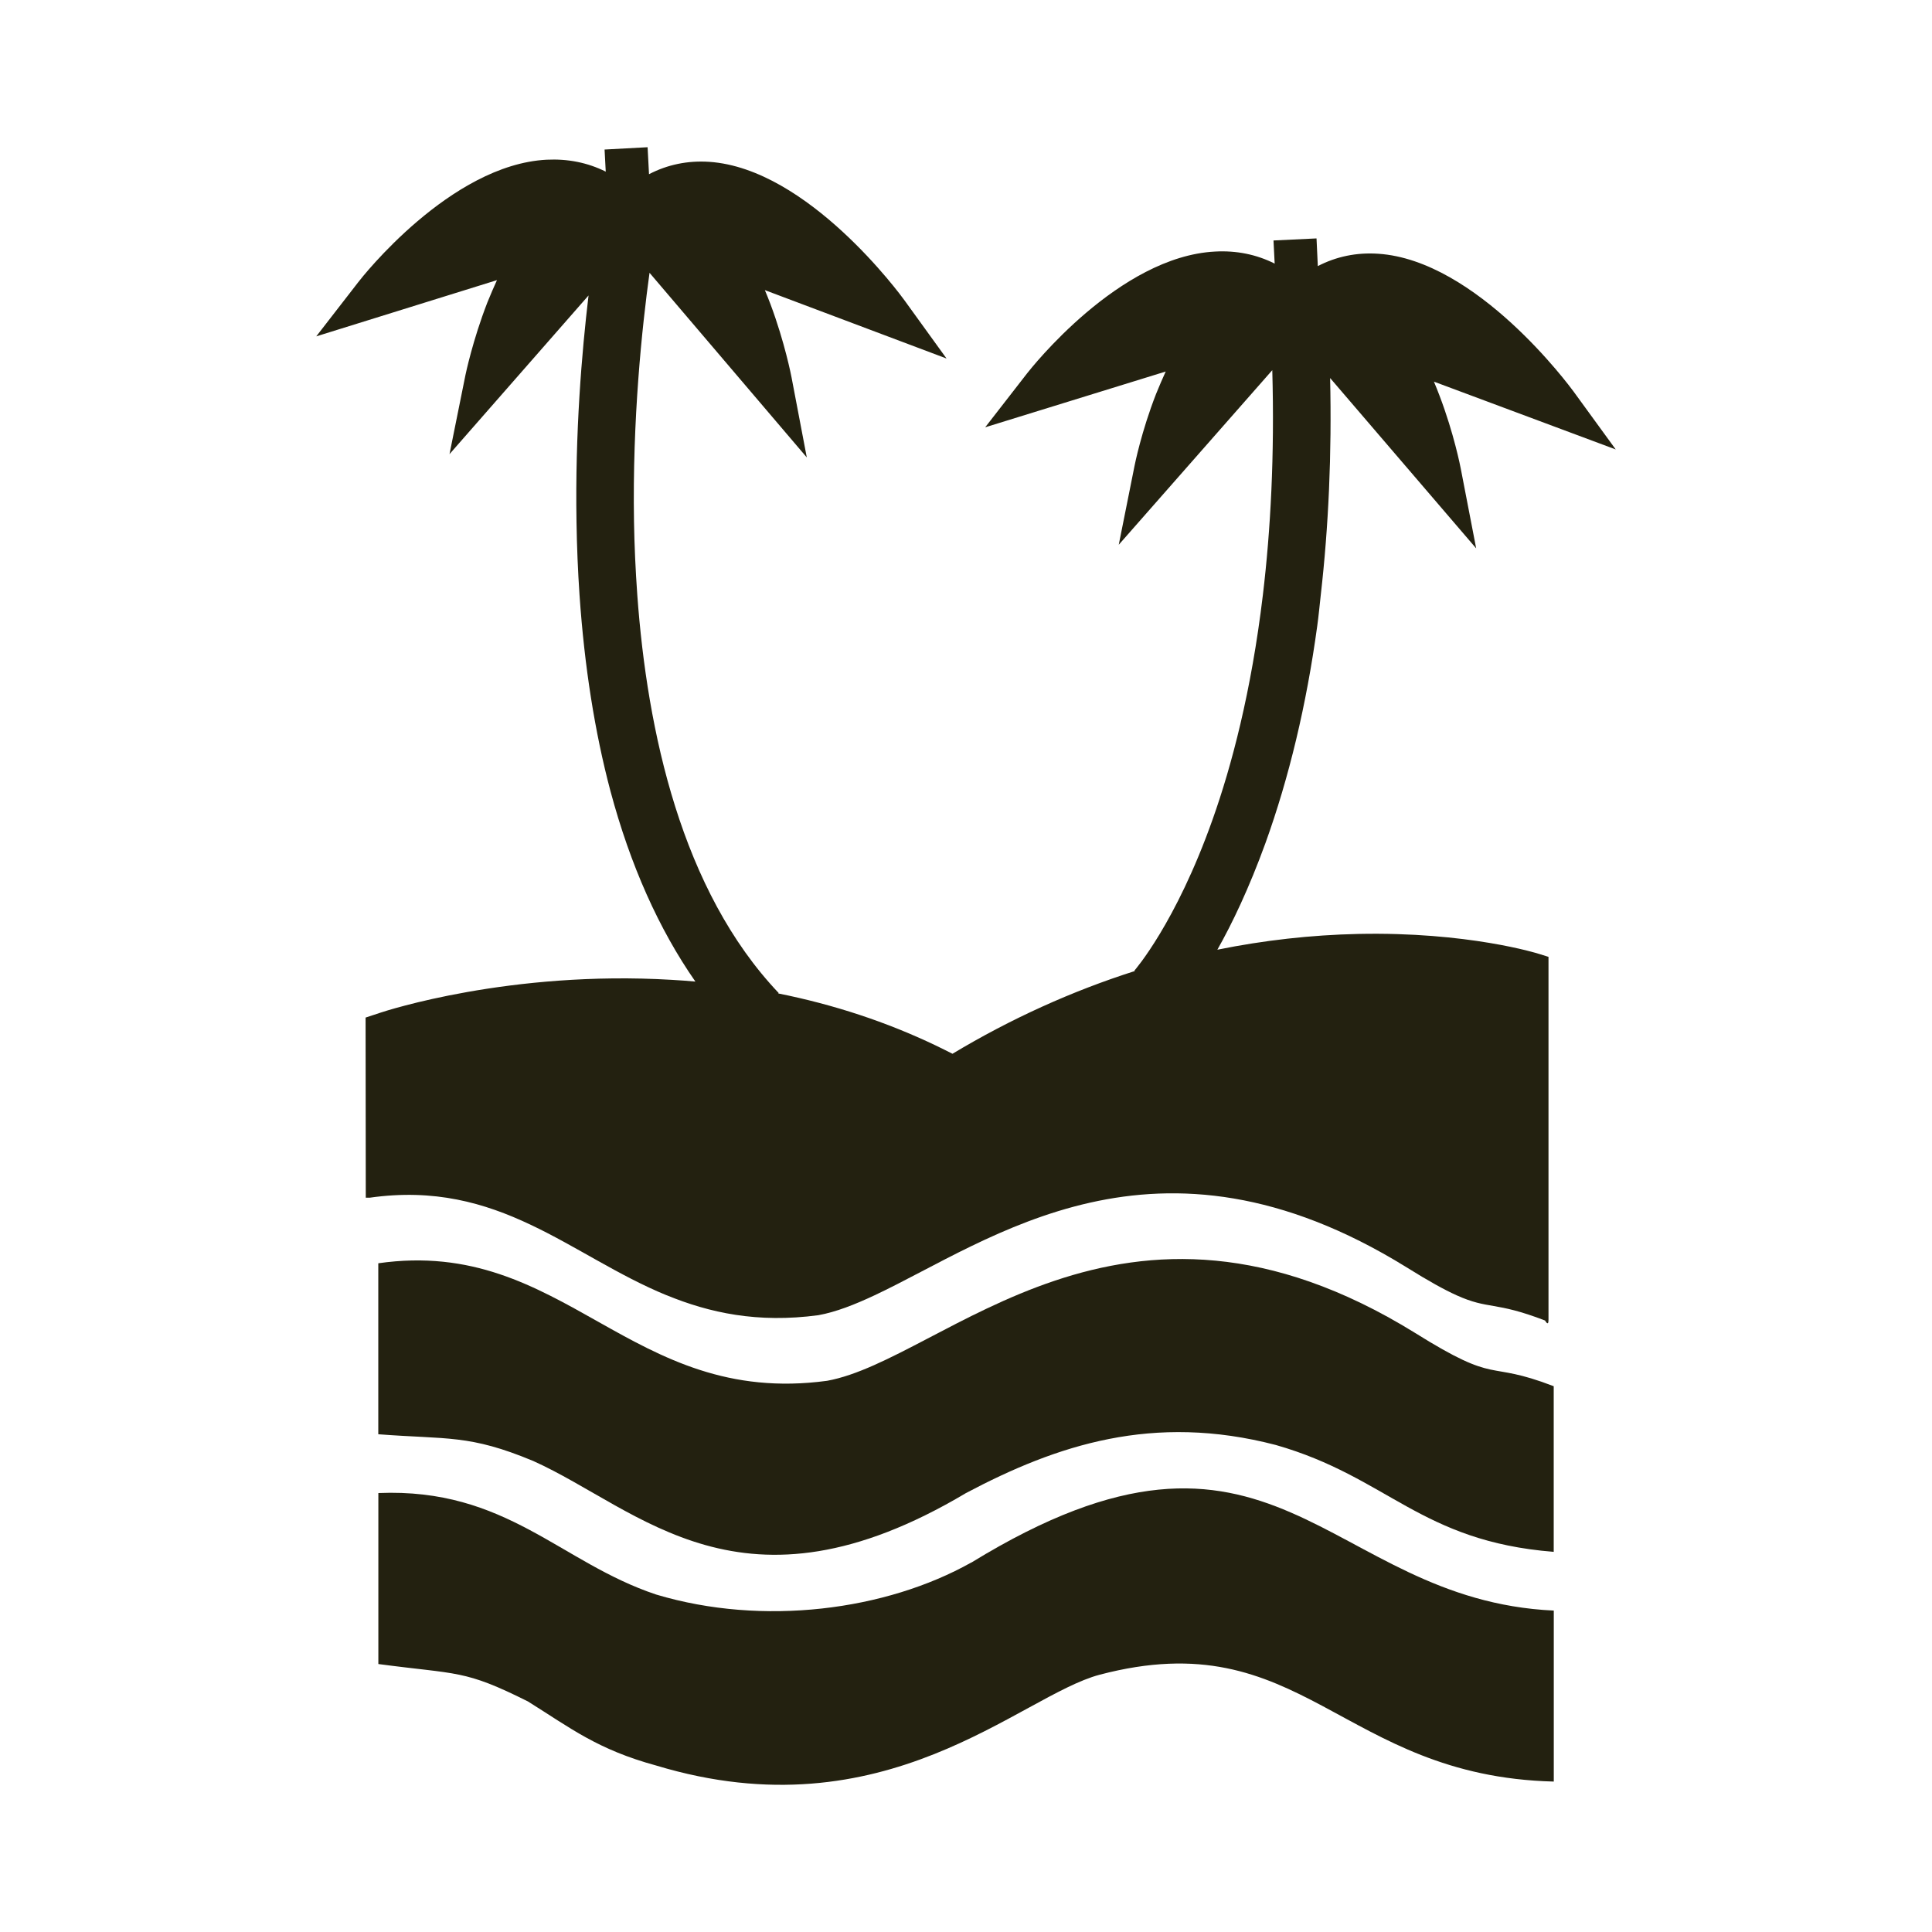
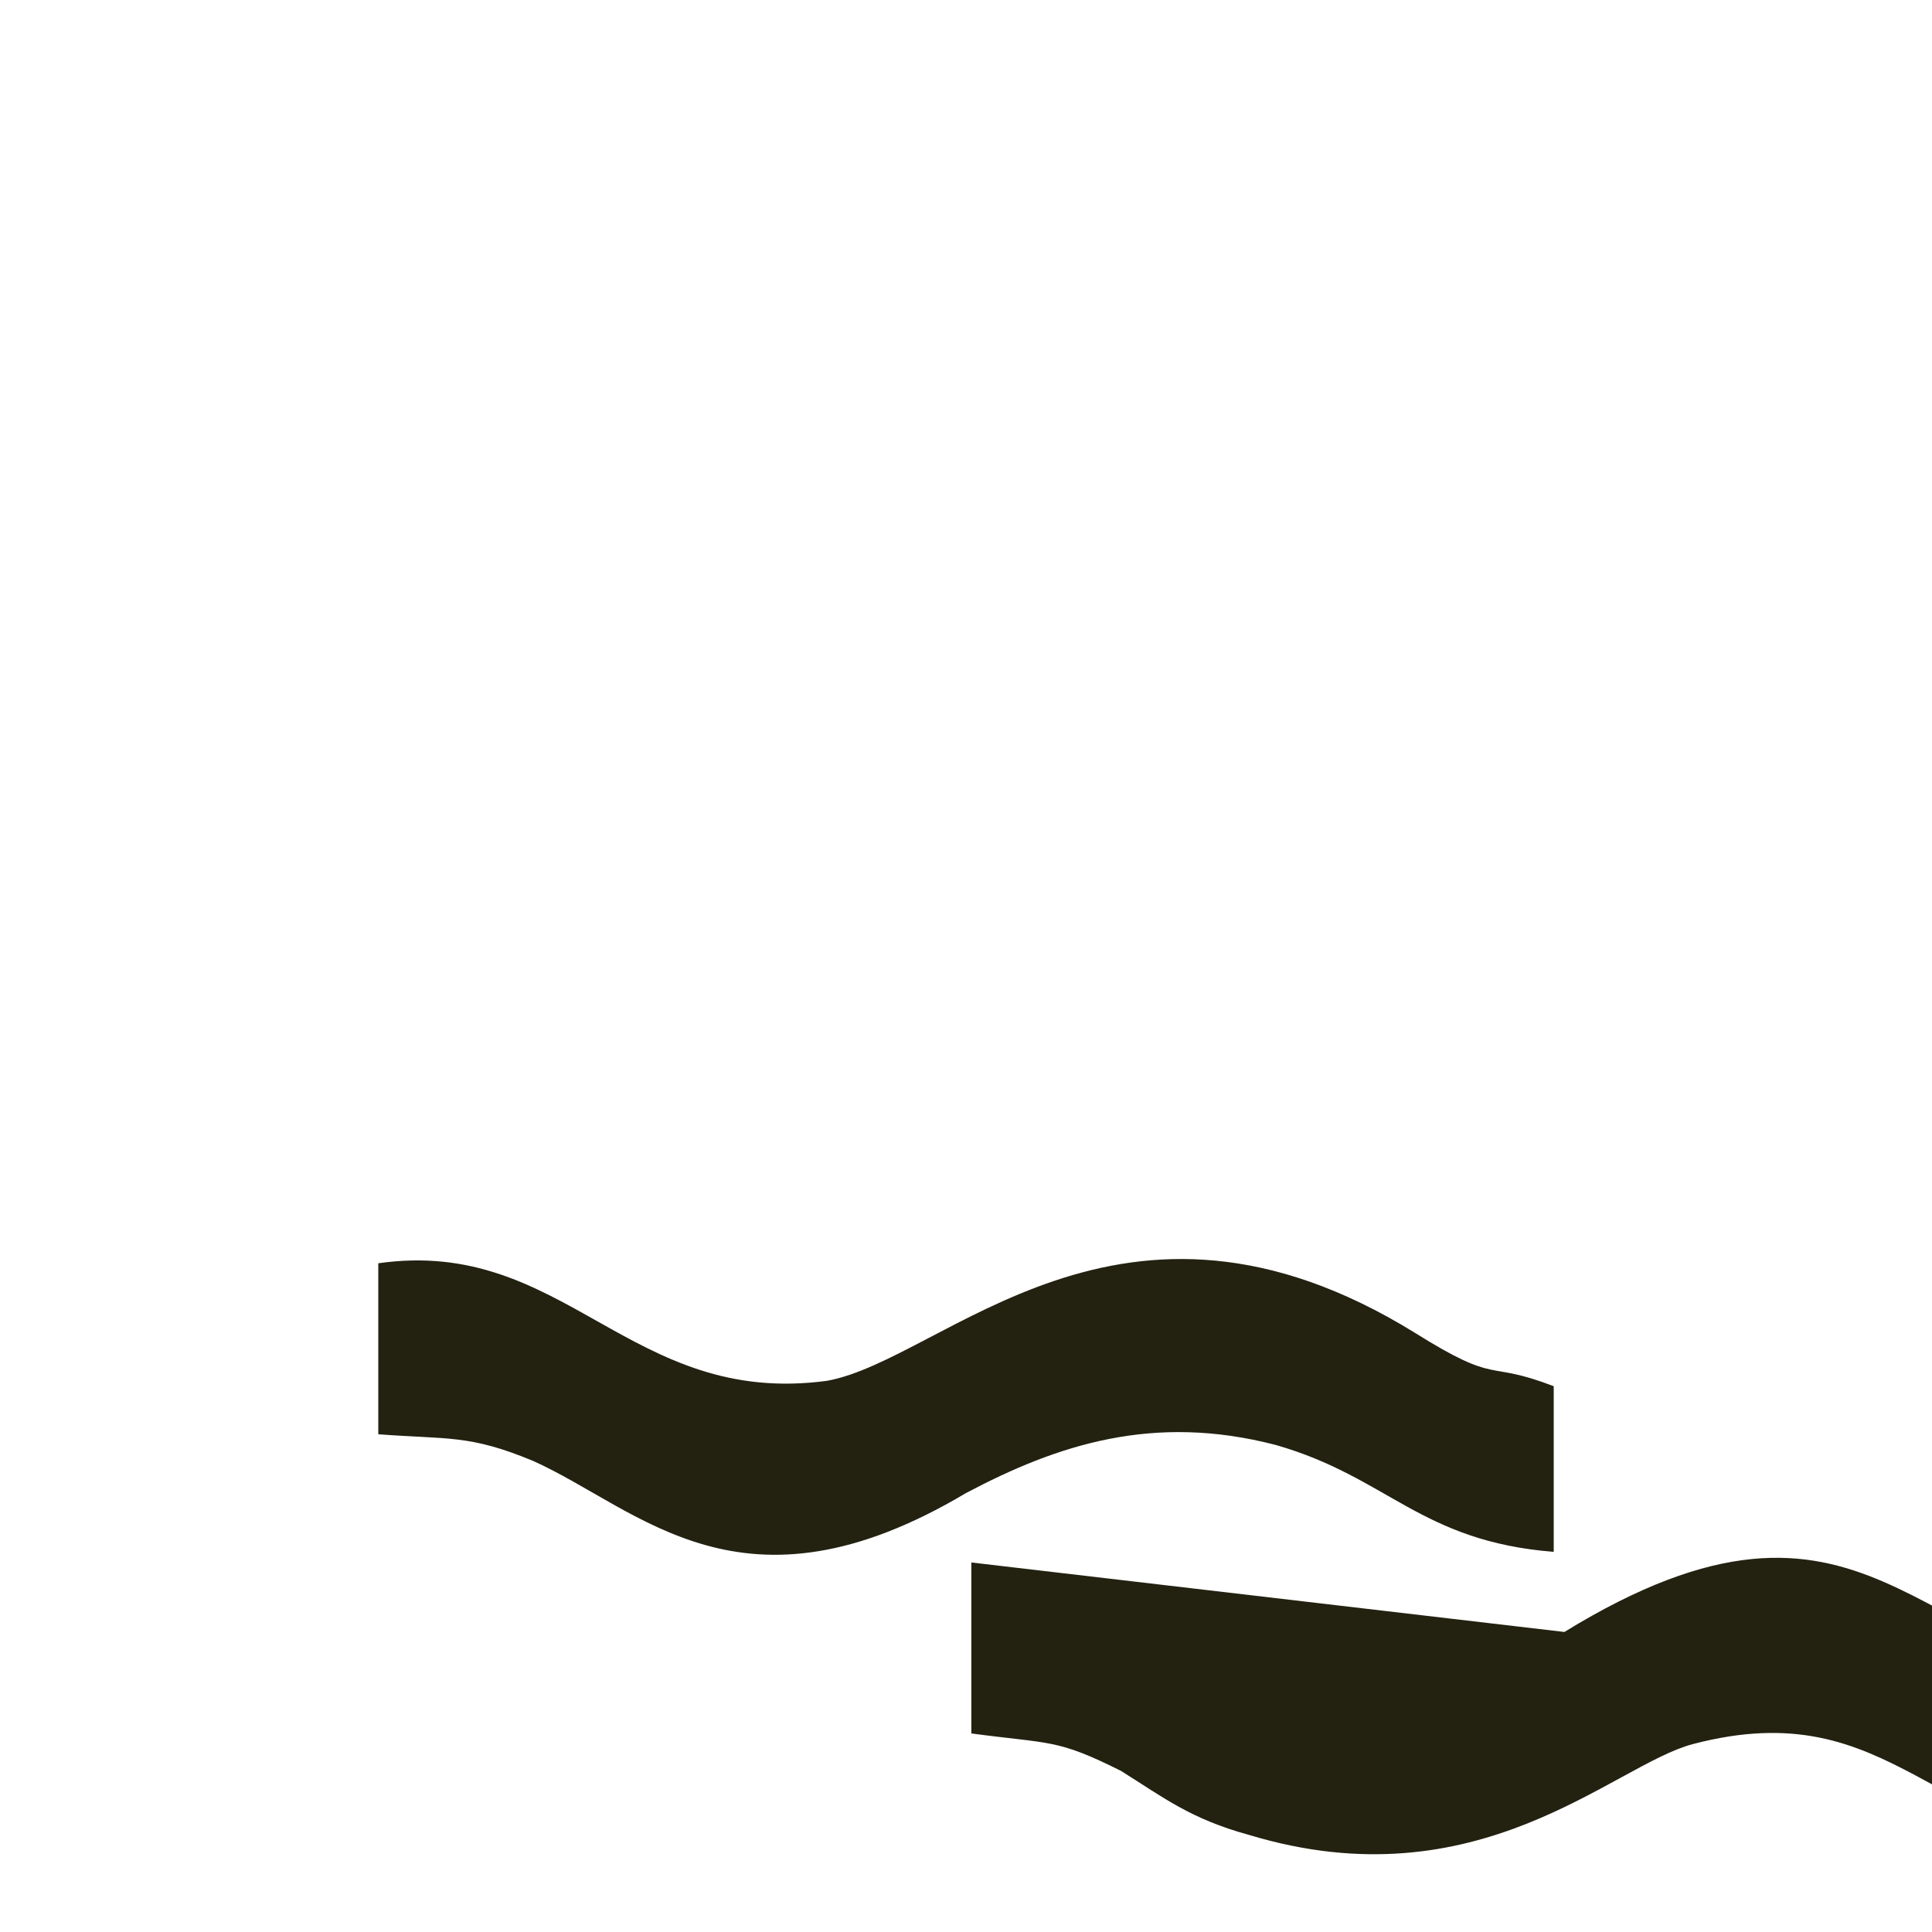
<svg xmlns="http://www.w3.org/2000/svg" id="Layer_1" viewBox="0 0 300 300">
  <defs>
    <style>.cls-1{fill:#232110;stroke-width:0px;}</style>
  </defs>
  <path class="cls-1" d="m128.43,214.41c-30.69,4.15-40.65-22.4-69.69-18.25v26.55c10.79.83,14.1,0,24.06,4.15,16.59,7.46,32.35,25.72,67.2,4.98,14.1-7.46,29.04-12.44,48.12-7.46,17.42,4.98,22.4,14.94,43.14,16.59v-25.72c-10.79-4.15-8.3,0-21.57-8.3-45.63-28.2-73.01,4.15-91.26,7.46Z" />
-   <path class="cls-1" d="m150.83,242.62c-13.27,7.46-32.35,9.95-48.94,4.98-14.94-4.98-23.23-16.59-43.14-15.76v26.55c12.44,1.66,13.27.83,23.23,5.81,6.64,4.15,10.79,7.46,19.91,9.95,35.68,10.79,56.42-10.79,68.86-14.1,31.53-8.3,37.33,15.76,70.52,16.59v-26.55c-35.68-1.66-43.14-36.5-90.43-7.46Z" />
-   <path class="cls-1" d="m103.51,201.12c6.67,2.74,14.14,4.37,23.58,3.1,2.7-.49,5.61-1.63,8.74-3.1,18.02-8.47,43.64-28.4,82.52-4.37,3.55,2.22,5.95,3.53,7.8,4.37,5.07,2.29,5.86.89,13.77,3.93,0,0,.53,1.01.53-.09v-56.38l-1.28-.4c-.43-.16-11.33-3.52-28.26-3.16h0c-7.31.16-14.63.98-21.88,2.45,2.3-4.06,4.92-9.54,7.47-16.56,3.65-10.12,6.37-21.46,8.04-33.71.22-1.57.37-3.21.55-4.82,1.21-10.62,1.72-21.88,1.45-33.68l22.68,26.45-2.39-12.37c-.04-.22-1.05-5.44-3.3-11.34-.28-.76-.58-1.47-.87-2.18l28.23,10.53-6.55-9c-.61-.82-15.02-20.39-30.35-21.39-3.34-.22-6.49.43-9.36,1.92l-.2-4.3-6.68.32.18,3.59c-2.85-1.43-5.95-2.05-9.25-1.87-14.93.76-28.61,18.18-29.19,18.91l-6.51,8.38,28.03-8.66c-.51,1.11-1,2.27-1.5,3.49-2.27,5.81-3.3,10.96-3.34,11.16l-2.45,12.25,23.84-27.11c.37,13.26-.26,24.85-1.46,34.9-1.8,15.07-4.88,26.63-7.81,34.87-5.72,16.15-12.1,23.42-12.14,23.46l.07.07c-9.73,3.1-19.25,7.4-28.32,12.85-.87-.45-1.74-.87-2.6-1.29-7.64-3.65-15.82-6.35-24.46-8.08l.07-.07c-15.09-15.89-20.42-40.66-21.95-61.8-.28-3.93-.45-7.75-.51-11.35-.27-15.97,1.25-30.26,2.41-38.68l24.42,28.67-2.36-12.39c-.04-.22-1.05-5.45-3.28-11.41-.28-.76-.58-1.47-.87-2.18l28.21,10.62-6.52-9.02c-.61-.85-14.99-20.48-30.32-21.52-3.37-.22-6.49.43-9.36,1.92l-.22-4.19-6.68.36.18,3.43c-2.83-1.41-5.9-2.01-9.18-1.85-14.95.78-28.7,18.29-29.26,19.03l-6.51,8.4,28.06-8.73c-.51,1.11-1,2.27-1.5,3.49-2.27,5.86-3.34,11.01-3.39,11.23l-2.48,12.3,21.59-24.64c-1.05,8.81-2.1,21.26-1.87,35.16.06,3.88.22,7.67.47,11.36.76,11.08,2.37,21.28,4.8,30.43,3.08,11.51,7.51,21.43,13.19,29.59-1.2-.11-2.42-.2-3.65-.27-25.15-1.5-44.45,4.83-45.26,5.1l-2.24.74-.06.02.03,27.97h.6c20.11-2.87,31.08,8.97,46.11,15.15Z" />
+   <path class="cls-1" d="m150.83,242.62v26.55c12.44,1.66,13.27.83,23.23,5.81,6.64,4.15,10.79,7.46,19.91,9.95,35.68,10.79,56.42-10.79,68.86-14.1,31.53-8.3,37.33,15.76,70.52,16.59v-26.55c-35.68-1.66-43.14-36.5-90.43-7.46Z" />
</svg>